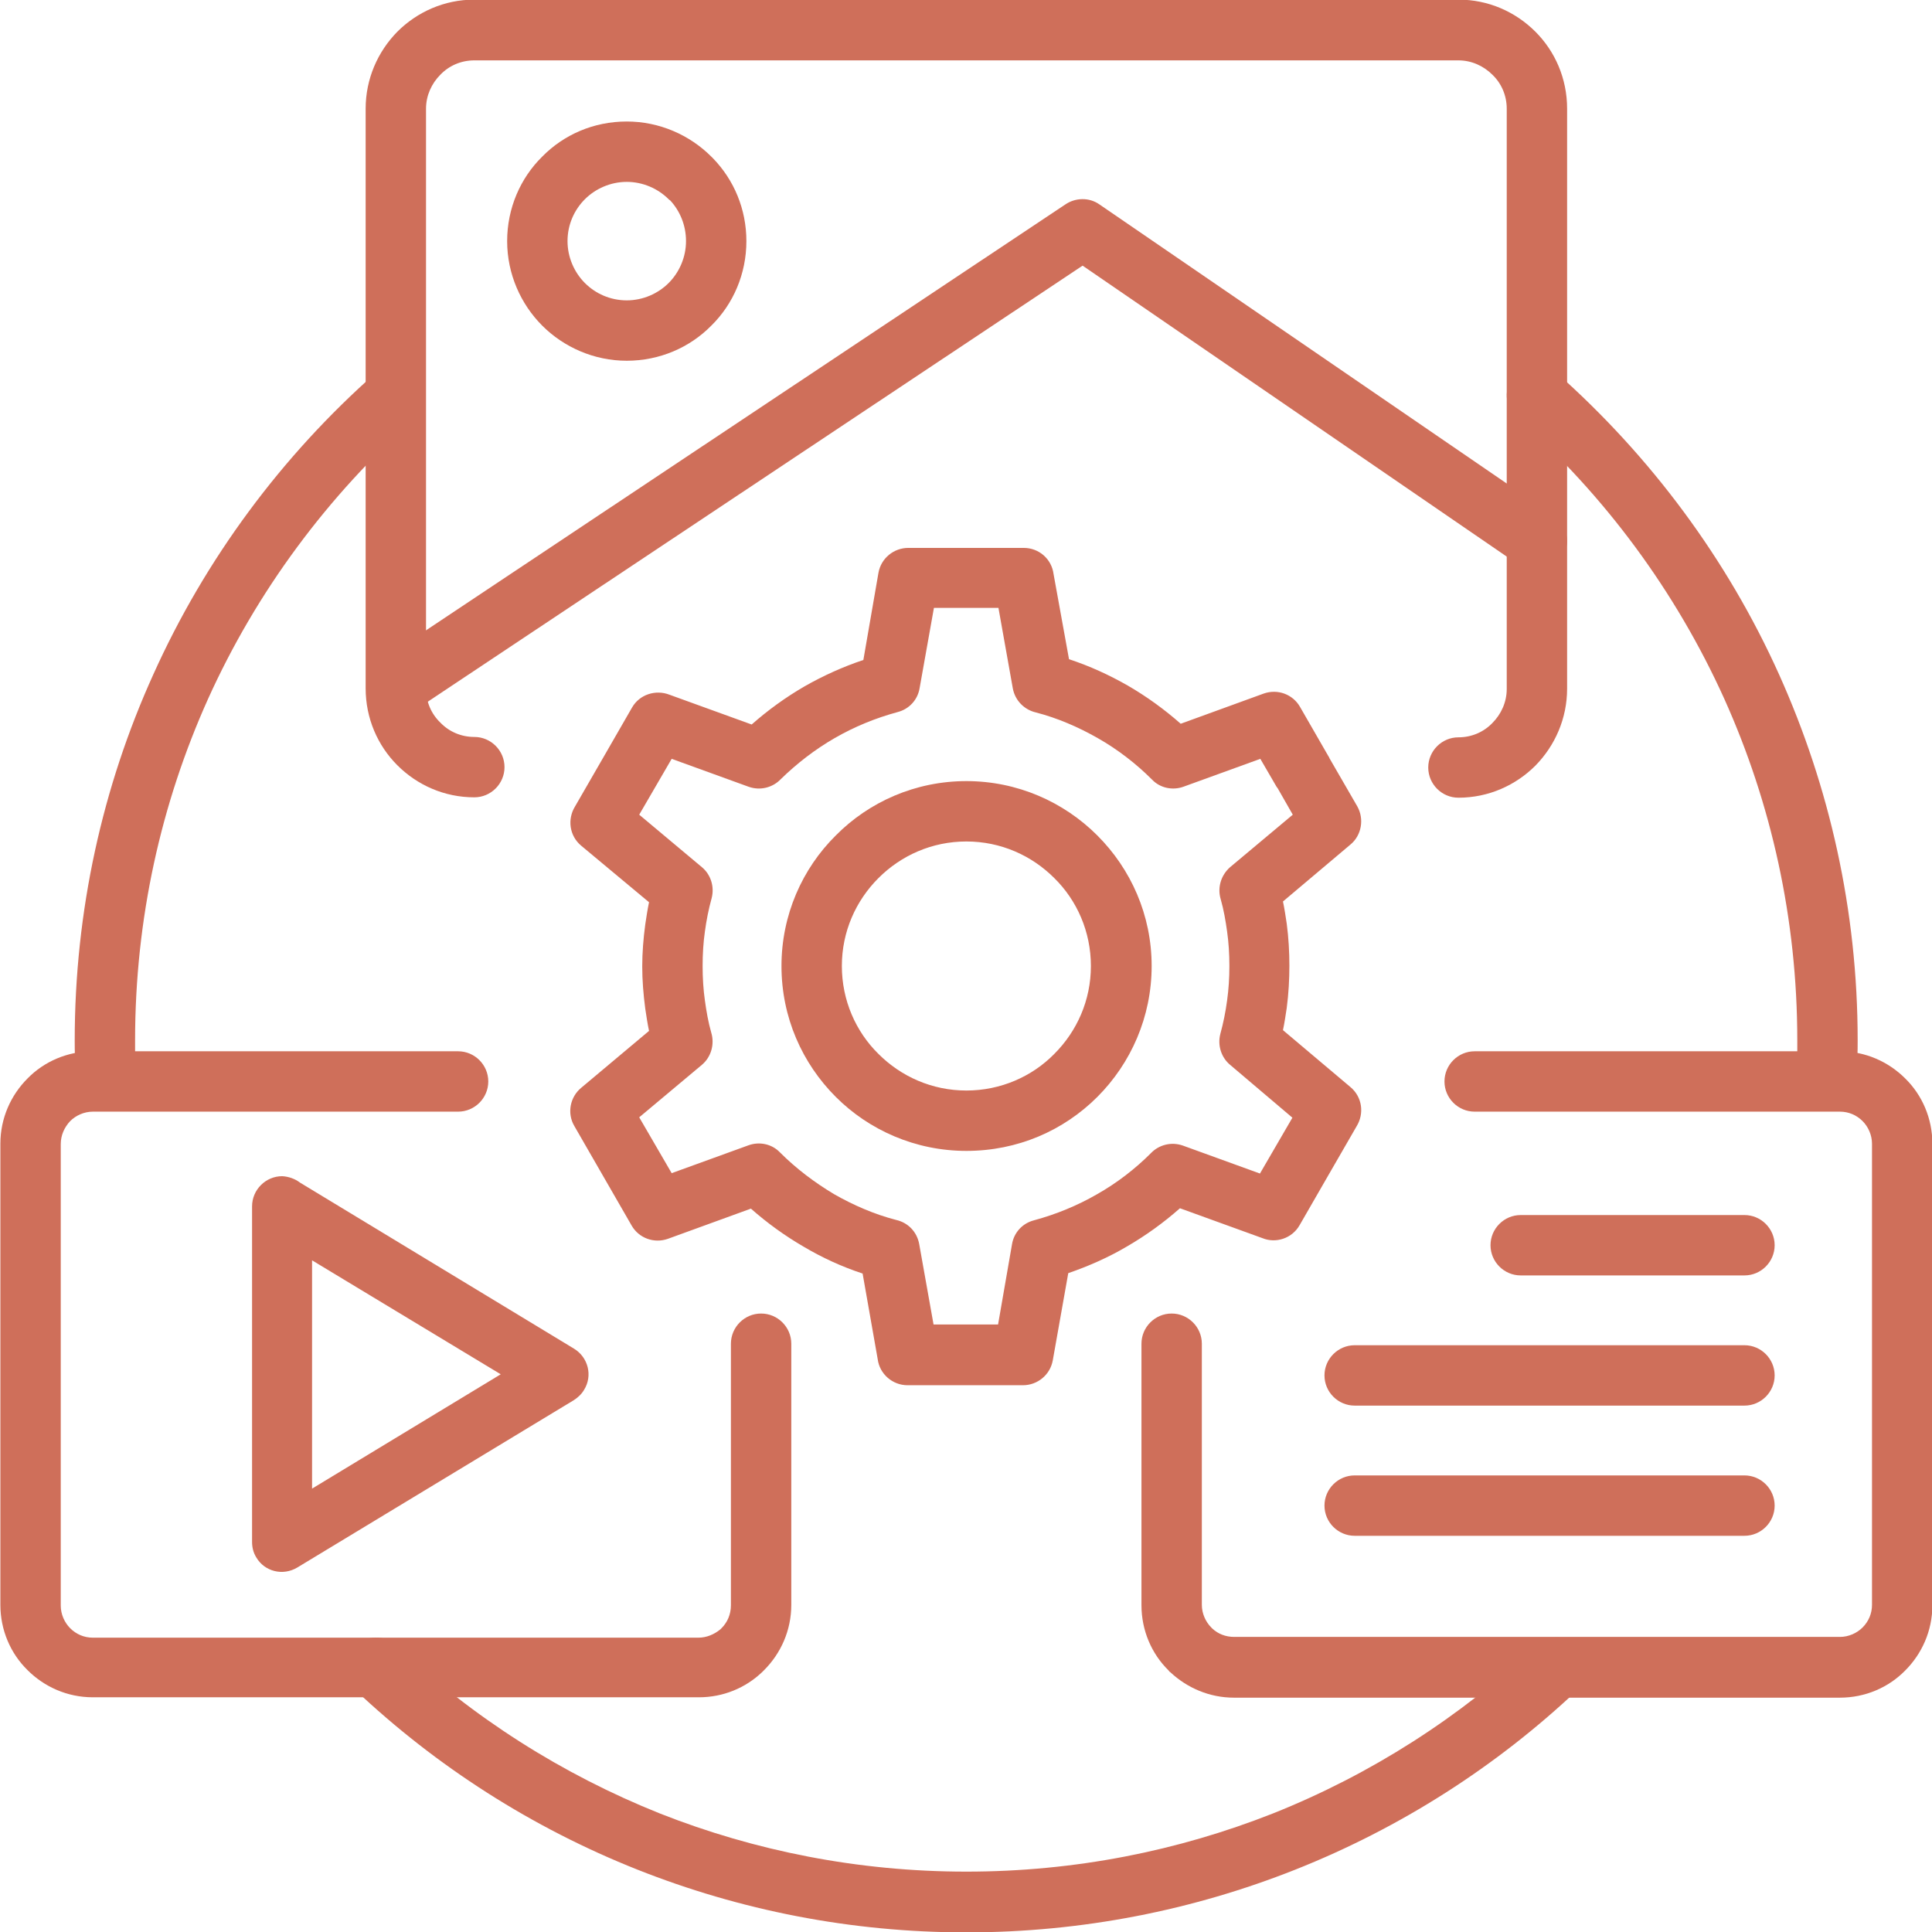
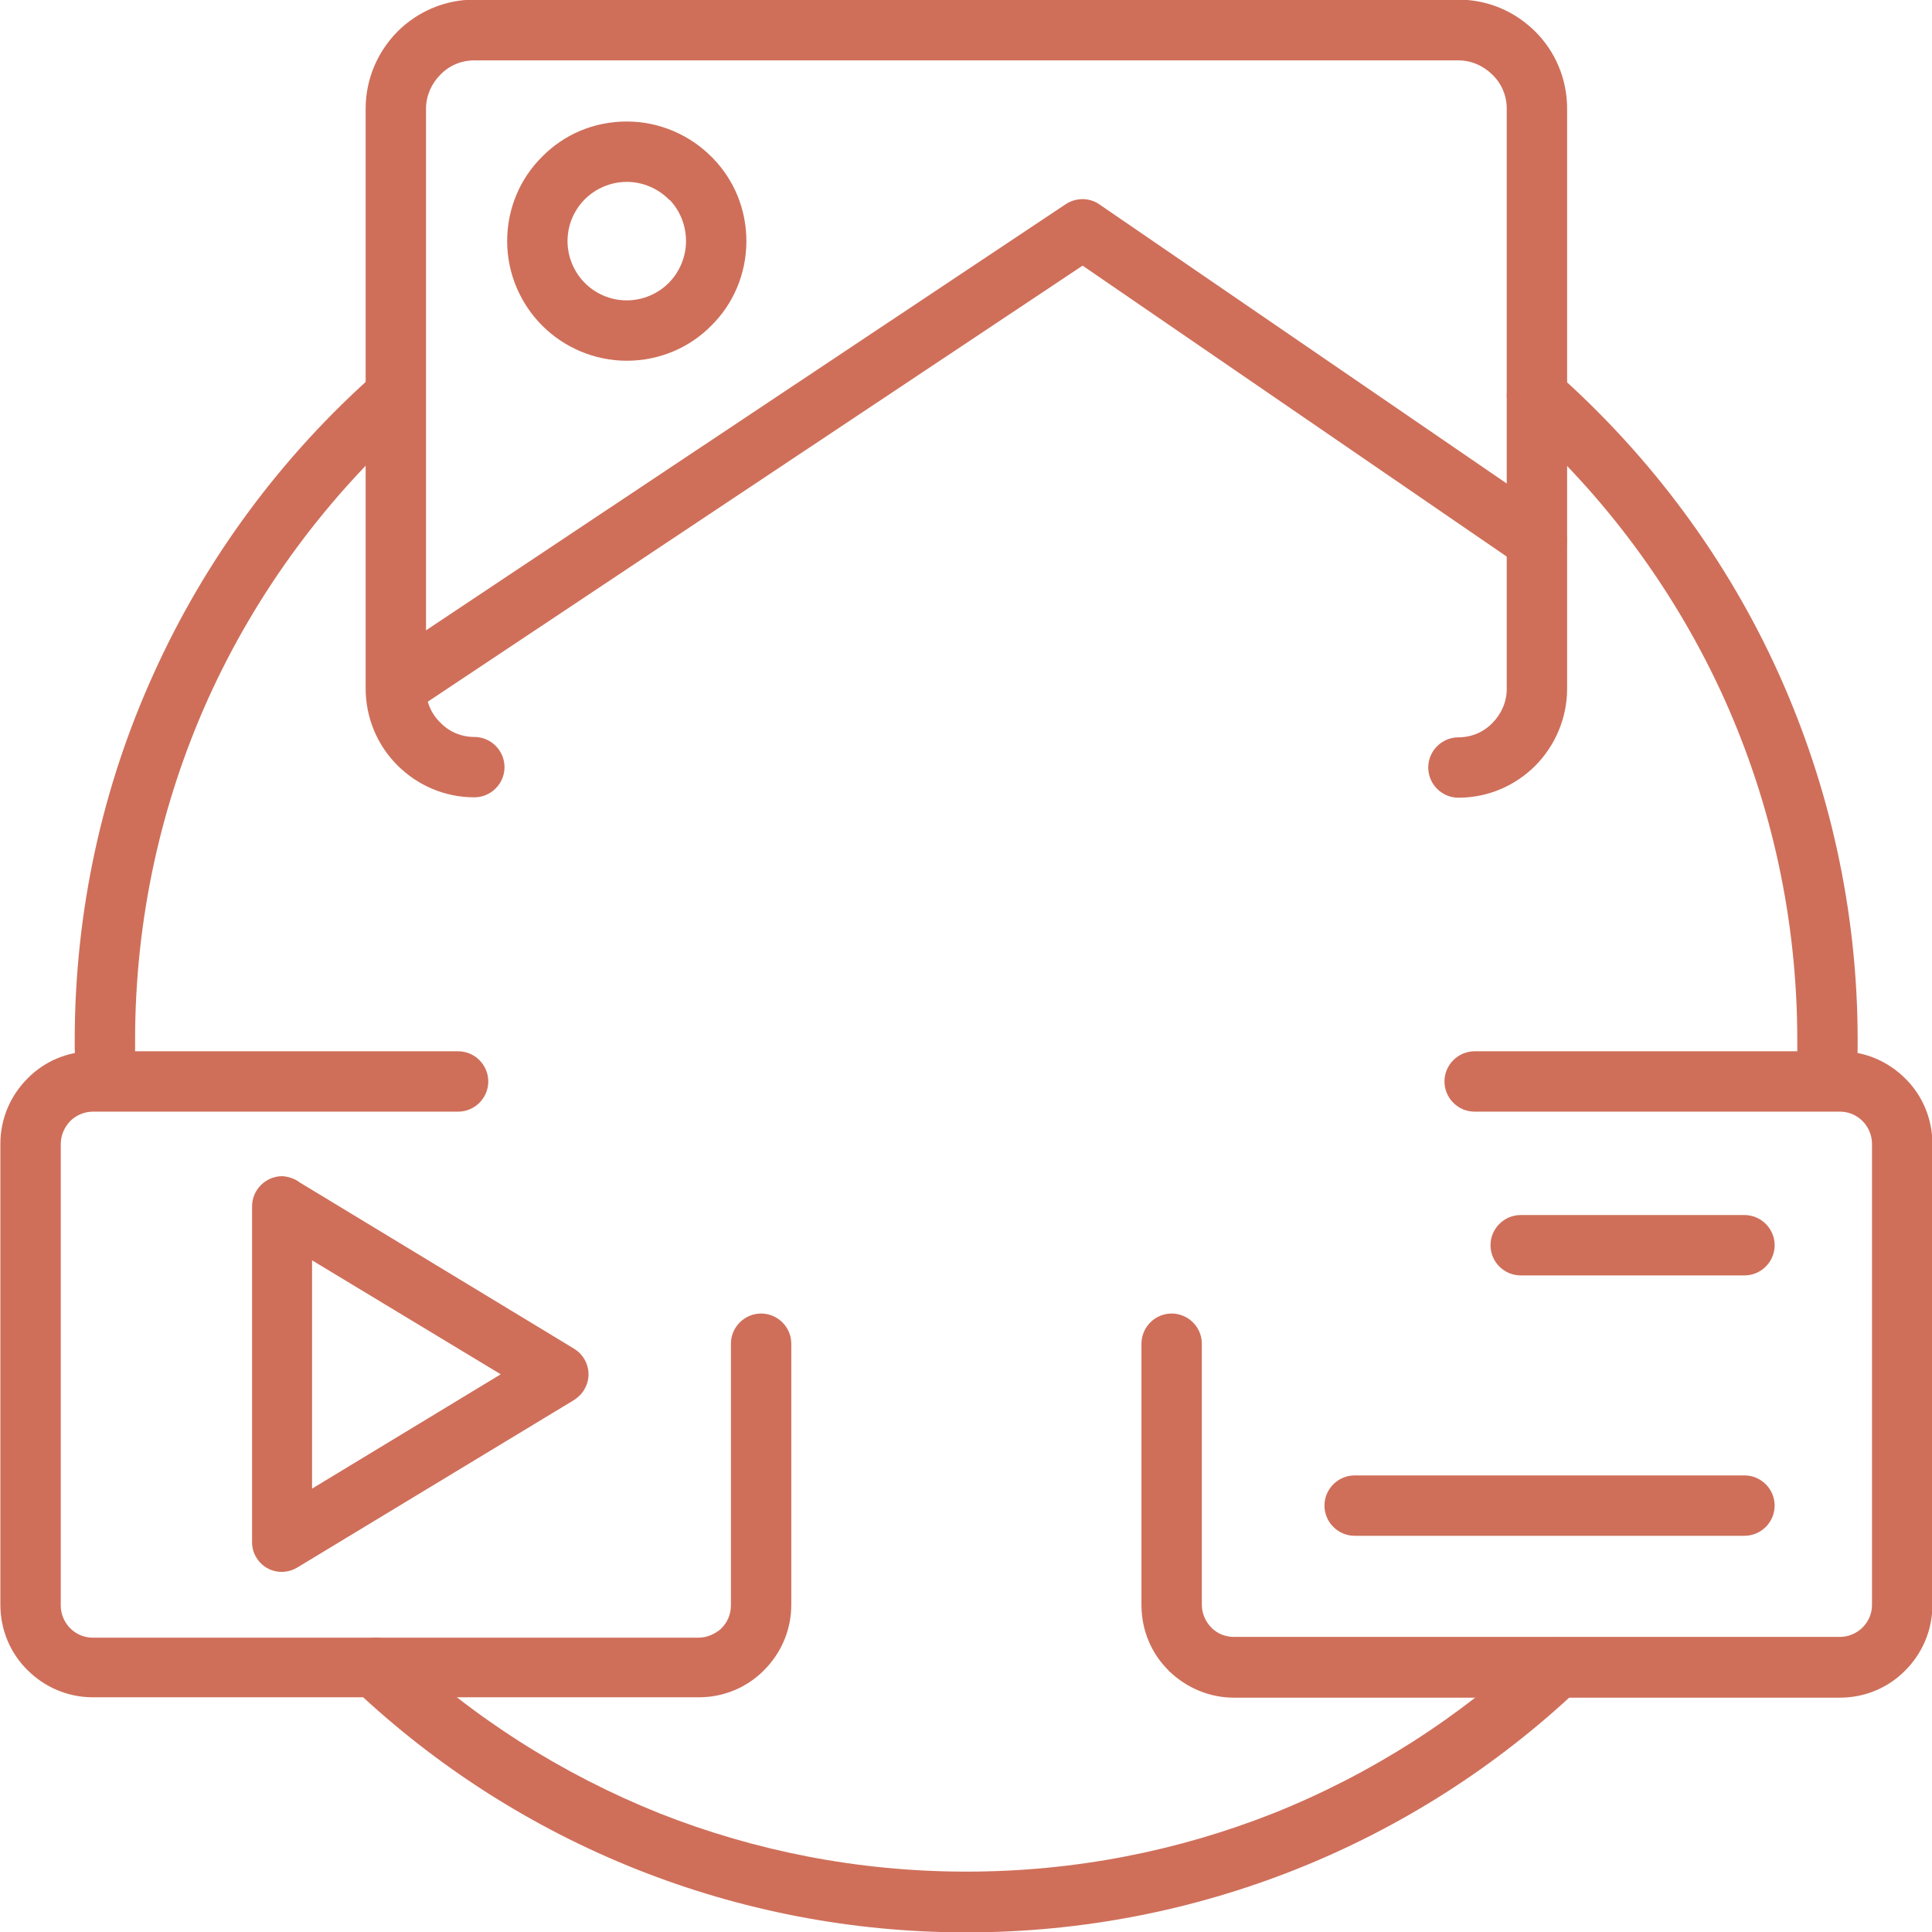
<svg xmlns="http://www.w3.org/2000/svg" version="1.1" id="Content_management" x="0px" y="0px" viewBox="0 0 512 512" style="enable-background:new 0 0 512 512;" xml:space="preserve">
  <style type="text/css">
	.st0{fill:#CF6F5A;}
</style>
  <g id="_x3C_Group_x3E_">
    <path id="_x31_1" class="st0" d="M193.7,356.1c0-4.4,3.6-8,8-8s8,3.6,8,8v69.2c0,6.8-2.8,12.9-7.2,17.3c-0.2,0.2-0.3,0.3-0.5,0.5   c-4.4,4.2-10.3,6.7-16.8,6.7H24.6c-6.8,0-12.9-2.8-17.3-7.2c-4.5-4.4-7.2-10.6-7.2-17.3V303.1c0-6.8,2.8-12.9,7.2-17.3   c4.4-4.5,10.6-7.2,17.3-7.2h96.8c4.4,0,8,3.6,8,8c0,4.4-3.6,8-8,8H24.6c-2.3,0-4.5,1-6,2.5c-1.5,1.6-2.5,3.7-2.5,6.1v122.3   c0,2.3,1,4.5,2.5,6c1.6,1.6,3.7,2.5,6,2.5h160.5c2.2,0,4.2-0.9,5.8-2.2c0.1-0.1,0.2-0.2,0.3-0.3c1.6-1.6,2.5-3.7,2.5-6.1   L193.7,356.1z" />
    <path id="_x31_0" class="st0" d="M125.7,195.3c4.4,0,8,3.6,8,8s-3.6,8-8,8c-7.9,0-15.1-3.2-20.4-8.5c-5.2-5.2-8.4-12.4-8.4-20.4   V28.8c0-7.9,3.2-15.1,8.4-20.4c5.2-5.2,12.4-8.5,20.4-8.5h260.8c7.9,0,15.1,3.2,20.4,8.5c5.2,5.2,8.4,12.4,8.4,20.4v153.7   c0,7.9-3.2,15.1-8.4,20.4c-5.2,5.2-12.4,8.5-20.4,8.5c-4.4,0-8-3.6-8-8s3.6-8,8-8c3.5,0,6.7-1.4,9-3.8c2.3-2.3,3.8-5.5,3.8-9V28.8   c0-3.5-1.4-6.7-3.8-9c-2.3-2.3-5.5-3.8-9-3.8H125.7c-3.5,0-6.7,1.4-9,3.8c-2.3,2.3-3.8,5.5-3.8,9v153.7c0,3.5,1.4,6.7,3.8,9   C119,193.9,122.2,195.3,125.7,195.3L125.7,195.3z" />
    <path id="_x39_" class="st0" d="M166.1,32.2c8.7,0,16.7,3.6,22.4,9.3c0.2,0.2,0.3,0.3,0.5,0.5c5.5,5.7,8.8,13.4,8.8,21.9   c0,8.7-3.5,16.7-9.3,22.4c-5.7,5.8-13.7,9.3-22.4,9.3c-8.7,0-16.7-3.6-22.4-9.3l0,0c-5.7-5.7-9.3-13.7-9.3-22.4   c0-8.7,3.5-16.7,9.3-22.4l0,0C149.4,35.7,157.3,32.2,166.1,32.2z M177.2,52.8c-2.8-2.8-6.8-4.6-11.1-4.6c-4.3,0-8.3,1.8-11.1,4.6   l0,0l0,0c-2.8,2.8-4.6,6.7-4.6,11.1c0,4.3,1.8,8.3,4.6,11.1h0l0,0c2.8,2.8,6.7,4.6,11.1,4.6c4.3,0,8.3-1.8,11.1-4.6   c2.8-2.8,4.6-6.8,4.6-11.1c0-4.2-1.6-8-4.2-10.8C177.4,53,177.3,52.9,177.2,52.8L177.2,52.8z" />
-     <path id="_x38_" class="st0" d="M283.3,174.7c5.5,1.8,10.7,4.2,15.6,7c5,2.9,9.7,6.3,14,10.1l22-8c3.7-1.3,7.7,0.2,9.6,3.5l0,0   l7.6,13.2c0.1,0.1,0.2,0.3,0.2,0.4l7.4,12.8c1.9,3.4,1.1,7.7-1.8,10.1v0l-17.9,15.1c0.4,1.9,0.7,3.9,1,5.9   c0.5,3.8,0.7,7.5,0.7,11.1c0,3.6-0.2,7.4-0.7,11.2c-0.3,2-0.6,4-1,5.9l17.9,15.1c3.1,2.6,3.7,7,1.6,10.4l-7.5,13l-7.6,13.2   c-2,3.5-6.3,4.9-9.9,3.4l-21.8-7.9c-4.3,3.8-9,7.2-14,10.1c-4.9,2.9-10.1,5.2-15.6,7.1l-4.1,23.1c-0.7,3.9-4.1,6.6-7.9,6.6h-15.3   h-15.3c-4,0-7.4-3-7.9-6.9l-4-22.7c-5.5-1.8-10.7-4.2-15.6-7.1c-5-2.9-9.7-6.3-14-10.1l-22,8c-3.7,1.3-7.7-0.2-9.6-3.5l-7.6-13.2   l-7.6-13.2c-2-3.4-1.1-7.7,1.8-10.1h0l18-15.1c-0.4-1.9-0.7-3.9-1-5.9c-0.5-3.8-0.8-7.5-0.8-11.2c0-3.6,0.3-7.4,0.8-11.1   c0.3-2,0.6-4,1-5.9l-18-15c-3.1-2.6-3.7-7-1.6-10.4l7.5-13l7.6-13.2c2-3.5,6.3-4.8,9.9-3.4l21.8,7.9c4.3-3.8,9-7.2,14-10.1   c4.9-2.8,10.2-5.2,15.6-7l4-23.1c0.7-3.9,4.1-6.6,7.9-6.6h15.3h15.3c4.1,0,7.4,3,7.9,6.9L283.3,174.7z M290.9,195.6   c-5.1-2.9-10.6-5.3-16.4-6.8c-3-0.7-5.5-3.1-6.1-6.4l-3.8-21.3h-8.6h-8.5l-3.8,21.3c-0.5,3-2.7,5.5-5.8,6.3   c-5.9,1.6-11.5,3.9-16.7,6.9c-5.2,3-10,6.7-14.3,10.9c-2.1,2.2-5.4,3.1-8.5,2l-20.4-7.4l-4.3,7.4l-4.3,7.4l16.6,13.9   c2.3,1.9,3.4,5.1,2.6,8.2c-0.8,2.9-1.4,5.9-1.8,8.9c-0.4,2.8-0.6,5.9-0.6,9.1c0,3.2,0.2,6.3,0.6,9.1c0.4,2.9,0.9,5.8,1.7,8.6   c0.9,3,0,6.4-2.5,8.5l-16.6,13.9l4.3,7.4l4.3,7.4l20.4-7.4c2.8-1,6.1-0.4,8.3,1.9c4.3,4.3,9.2,8,14.4,11.1   c5.1,2.9,10.6,5.3,16.4,6.8c3.1,0.7,5.5,3.1,6.1,6.4l3.8,21.3h8.6h8.5l3.7-21.3h0c0.5-3,2.7-5.5,5.8-6.3c5.9-1.6,11.5-3.9,16.7-6.9   c5.3-3,10.1-6.7,14.3-10.9c2.1-2.2,5.4-3.1,8.5-2l20.4,7.4l4.3-7.4l4.3-7.4L326,282.2c-2.3-1.9-3.4-5.1-2.6-8.2   c0.8-2.9,1.4-5.9,1.8-8.9c0.4-2.9,0.6-5.9,0.6-9.1c0-3.2-0.2-6.3-0.6-9.1c-0.4-2.9-0.9-5.8-1.7-8.6c-0.9-3,0-6.3,2.5-8.5l16.6-13.9   l-4-7c-0.1-0.1-0.2-0.3-0.3-0.4l-4.3-7.4l-20.4,7.4c-2.8,1-6.1,0.4-8.3-1.9C301.1,202.4,296.2,198.6,290.9,195.6L290.9,195.6z    M256.1,207c13.5,0,25.8,5.5,34.7,14.4c8.9,8.9,14.4,21.1,14.4,34.6c0,13.5-5.5,25.8-14.4,34.7c-8.9,8.9-21.1,14.3-34.7,14.3   c-13.5,0-25.8-5.5-34.6-14.3c-8.9-8.9-14.4-21.1-14.4-34.7c0-13.5,5.5-25.8,14.4-34.6C230.3,212.5,242.6,207,256.1,207z    M279.4,232.7c-6-6-14.2-9.7-23.3-9.7c-9.1,0-17.3,3.7-23.3,9.7c-6,6-9.7,14.2-9.7,23.3c0,9.1,3.7,17.4,9.7,23.3   c6,6,14.2,9.7,23.3,9.7c9.1,0,17.4-3.7,23.3-9.7c6-6,9.7-14.2,9.7-23.3C289.1,246.9,285.4,238.6,279.4,232.7z" />
    <path id="_x37_" class="st0" d="M407.1,436.1c3.2-3,8.3-2.9,11.3,0.4c3,3.2,2.9,8.2-0.3,11.3c-21.5,20.3-46.9,36.6-74.9,47.7   c-27,10.7-56.4,16.6-87.1,16.6c-30.7,0-60.1-5.9-87.1-16.6c-28-11.1-53.4-27.4-74.9-47.7c-3.2-3-3.4-8.1-0.3-11.3   c3-3.2,8.1-3.4,11.3-0.4c20.1,19,43.8,34.1,69.8,44.5c25.1,9.9,52.5,15.4,81.2,15.4c28.8,0,56.1-5.5,81.2-15.4   C363.4,470.2,387,455,407.1,436.1L407.1,436.1z M36,286.2c0.2,4.4-3.2,8.1-7.6,8.3c-4.4,0.2-8.1-3.2-8.3-7.6   c-0.1-1.7-0.1-3.5-0.2-5.5c-0.1-2.6-0.1-4.6-0.1-5.6c0-34.5,7.4-67.4,20.8-97c13.8-30.7,34.1-58,59-80c3.3-2.9,8.3-2.6,11.2,0.7   c2.9,3.3,2.6,8.3-0.7,11.2c-23.2,20.6-42.1,46-55,74.6c-12.4,27.6-19.3,58.2-19.3,90.4c0,2.6,0,4.3,0,5.2   C35.9,282.5,36,284.3,36,286.2z M402,110.7c-3.3-2.9-3.6-7.9-0.7-11.2c2.9-3.3,7.9-3.6,11.2-0.7c24.9,22.1,45.2,49.3,59,80   c13.3,29.6,20.8,62.4,20.8,96.9c0,1.1,0,3-0.1,5.6c-0.1,2-0.1,3.9-0.2,5.5c-0.2,4.4-3.9,7.8-8.3,7.6c-4.4-0.2-7.8-3.9-7.6-8.3   c0.1-1.9,0.2-3.7,0.2-5.2c0-1,0-2.7,0-5.2c0-32.2-6.9-62.8-19.3-90.4C444.1,156.7,425.2,131.2,402,110.7L402,110.7z" />
    <path id="_x36_" class="st0" d="M403,338c-4.4,0-8-3.6-8-8c0-4.4,3.6-8,8-8h59.3c4.4,0,8,3.6,8,8c0,4.4-3.6,8-8,8H403z" />
-     <path id="_x35_" class="st0" d="M359,372.5c-4.4,0-8-3.6-8-8c0-4.4,3.6-8,8-8h103.3c4.4,0,8,3.6,8,8c0,4.4-3.6,8-8,8H359z" />
    <path id="_x34_" class="st0" d="M359,407c-4.4,0-8-3.6-8-8s3.6-8,8-8h103.3c4.4,0,8,3.6,8,8c0,4.4-3.6,8-8,8H359z" />
    <path id="_x33_" class="st0" d="M79.5,313.4l72.6,44c3.8,2.3,5,7.2,2.7,10.9c-0.7,1.2-1.7,2.1-2.8,2.8l-73.2,44.3   c-3.8,2.3-8.7,1.1-10.9-2.7c-0.8-1.3-1.1-2.7-1.1-4.1h0v-88.9c0-4.4,3.6-8,8-8C76.5,311.8,78.2,312.4,79.5,313.4L79.5,313.4z    M132.7,364.2L82.7,334v60.5L132.7,364.2z" />
    <path id="_x32_" class="st0" d="M411.8,136.7c3.6,2.5,4.6,7.5,2.1,11.1c-2.5,3.6-7.4,4.6-11.1,2.1L286.9,70.4L110.9,187.6   c-3.7,2.4-8.6,1.4-11.1-2.2c-2.4-3.7-1.4-8.6,2.2-11.1L282.3,54.2c2.6-1.8,6.3-2,9.1,0L411.8,136.7z" />
    <path id="_x31_" class="st0" d="M302.5,356.1c0-4.4,3.6-8,8-8s8,3.6,8,8v69.2c0,2.3,1,4.5,2.5,6c0.1,0.1,0.2,0.2,0.3,0.3   c1.5,1.4,3.5,2.2,5.8,2.2h160.5c2.3,0,4.5-1,6-2.5c1.6-1.6,2.5-3.7,2.5-6V303.1c0-2.3-1-4.5-2.5-6c-1.6-1.6-3.7-2.5-6-2.5h-96.8   c-4.4,0-8-3.6-8-8c0-4.4,3.6-8,8-8h96.8c6.8,0,12.9,2.8,17.3,7.2c4.5,4.4,7.2,10.6,7.2,17.3v122.3c0,6.8-2.8,12.9-7.2,17.3   c-4.4,4.5-10.6,7.2-17.3,7.2H327c-6.5,0-12.4-2.6-16.8-6.7c-0.2-0.1-0.4-0.3-0.5-0.5c-4.5-4.4-7.2-10.6-7.2-17.3L302.5,356.1z" />
  </g>
</svg>